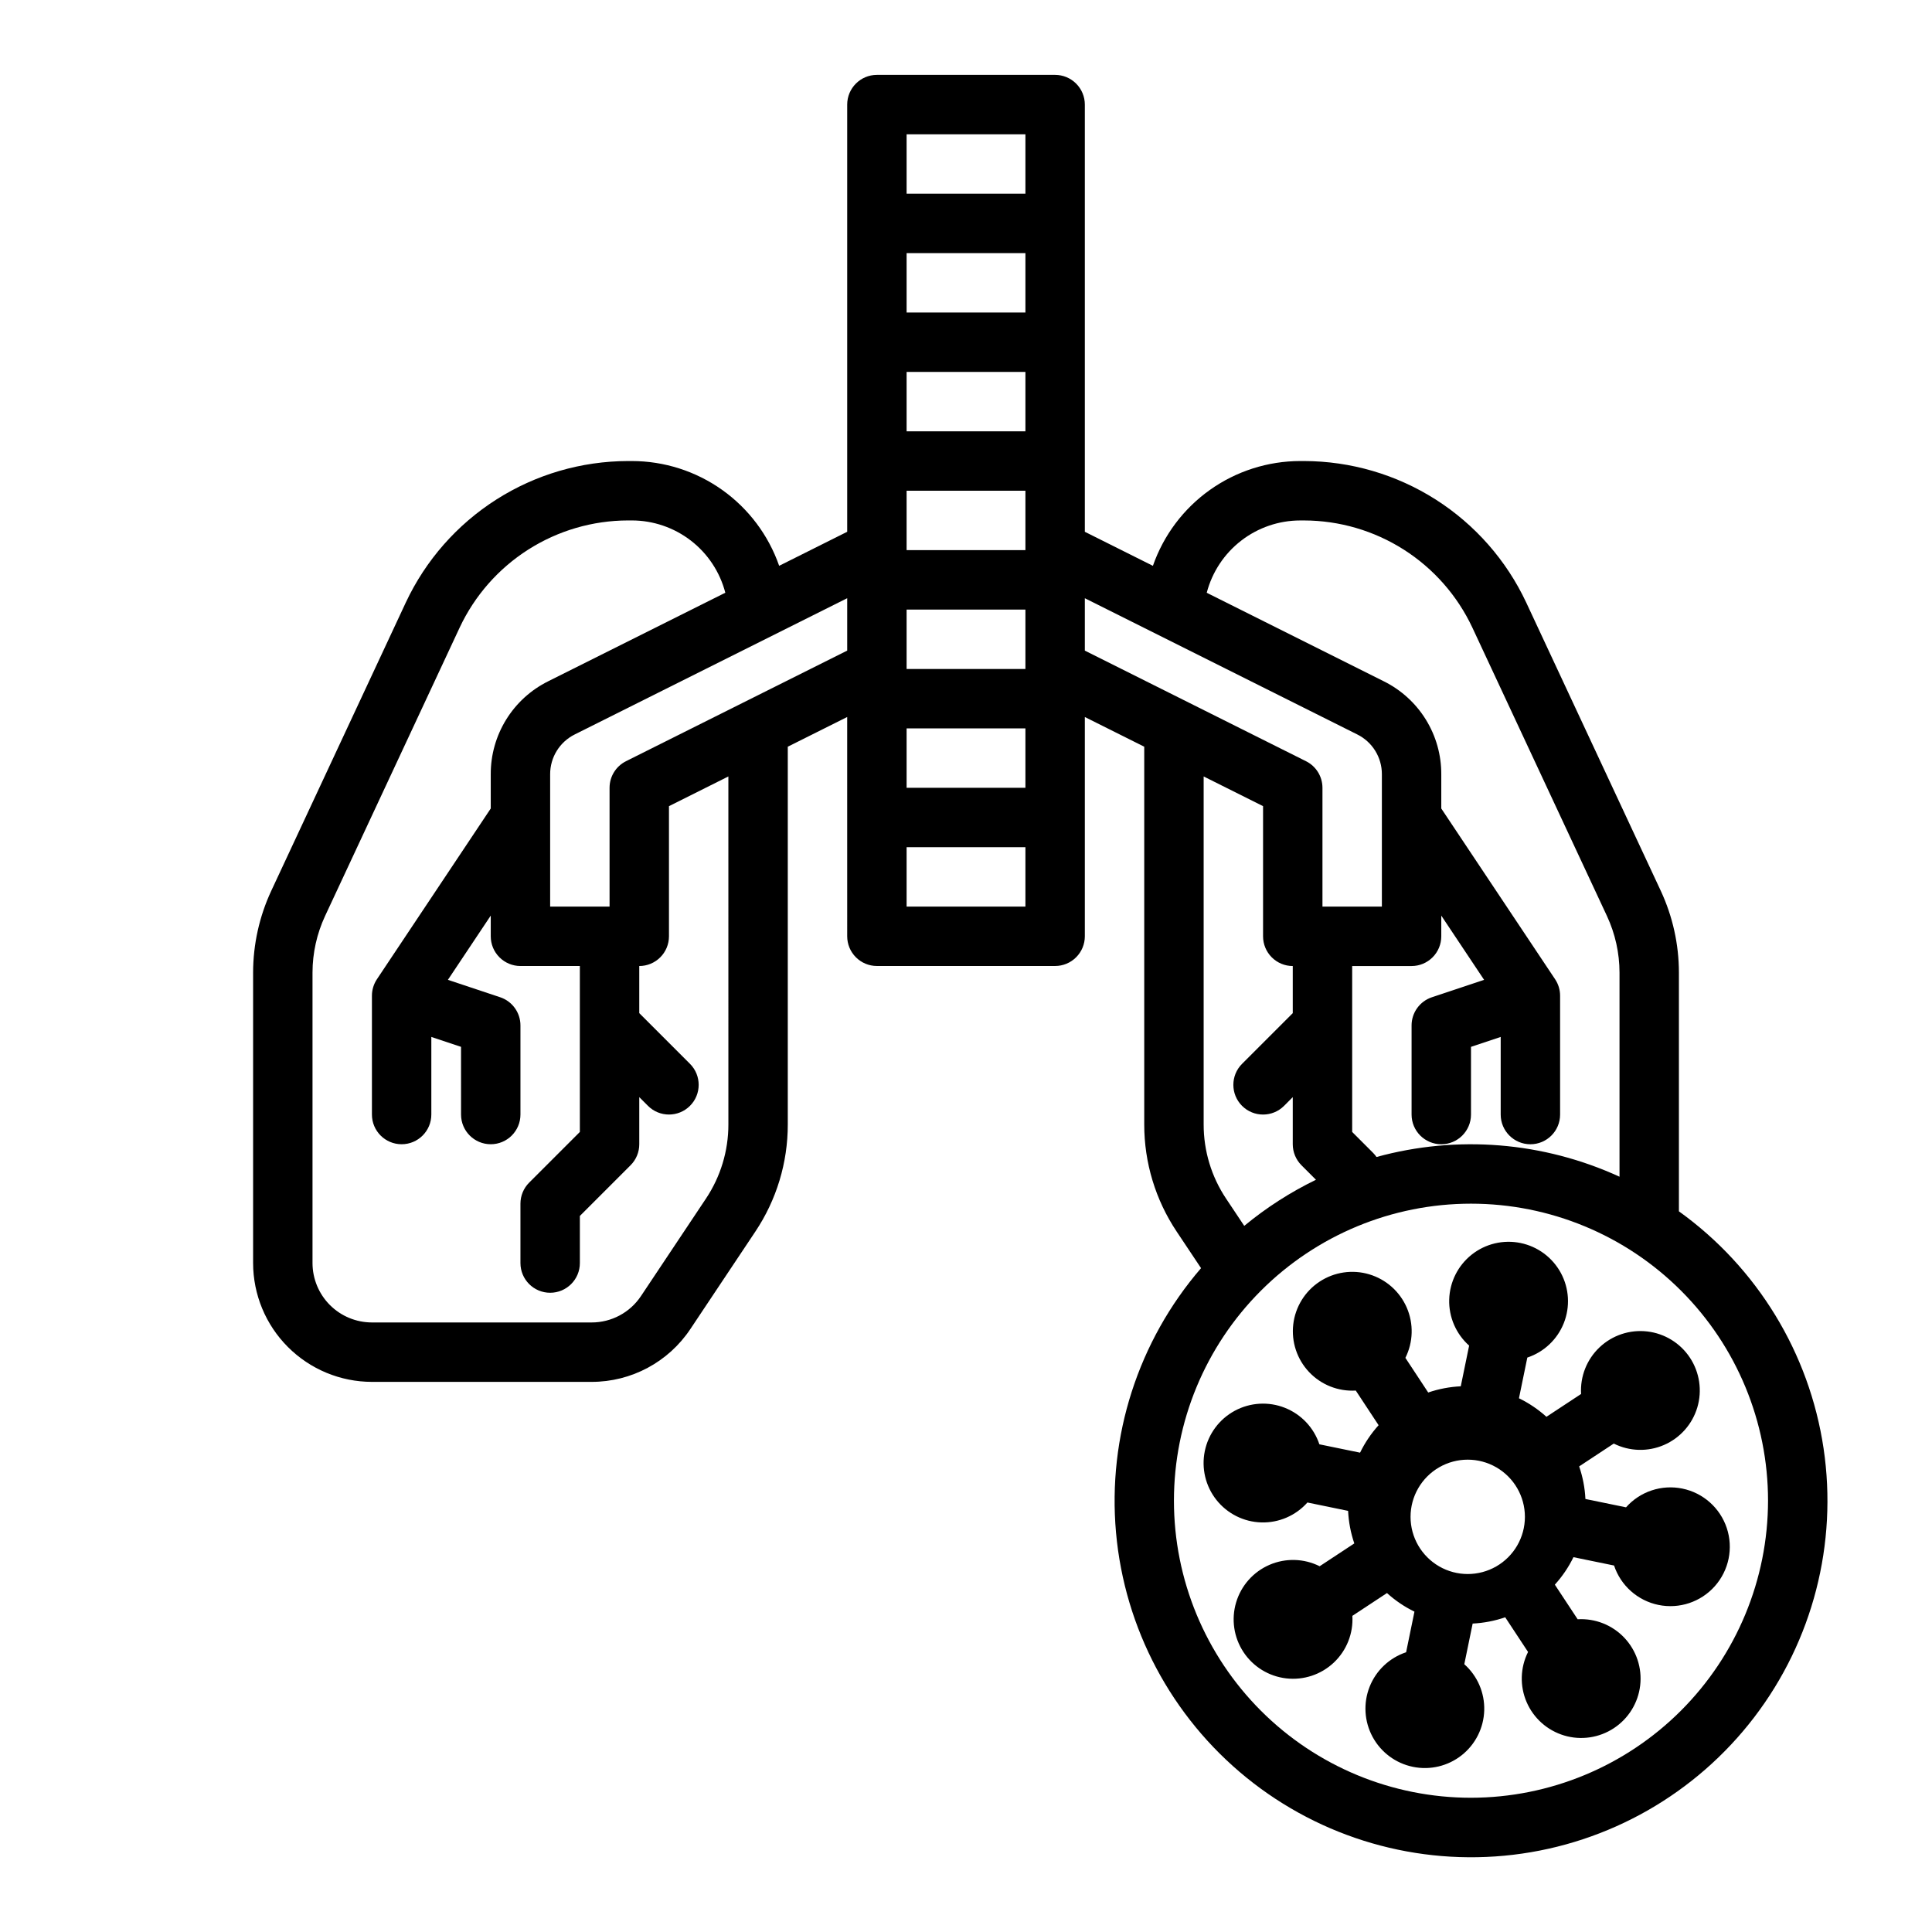
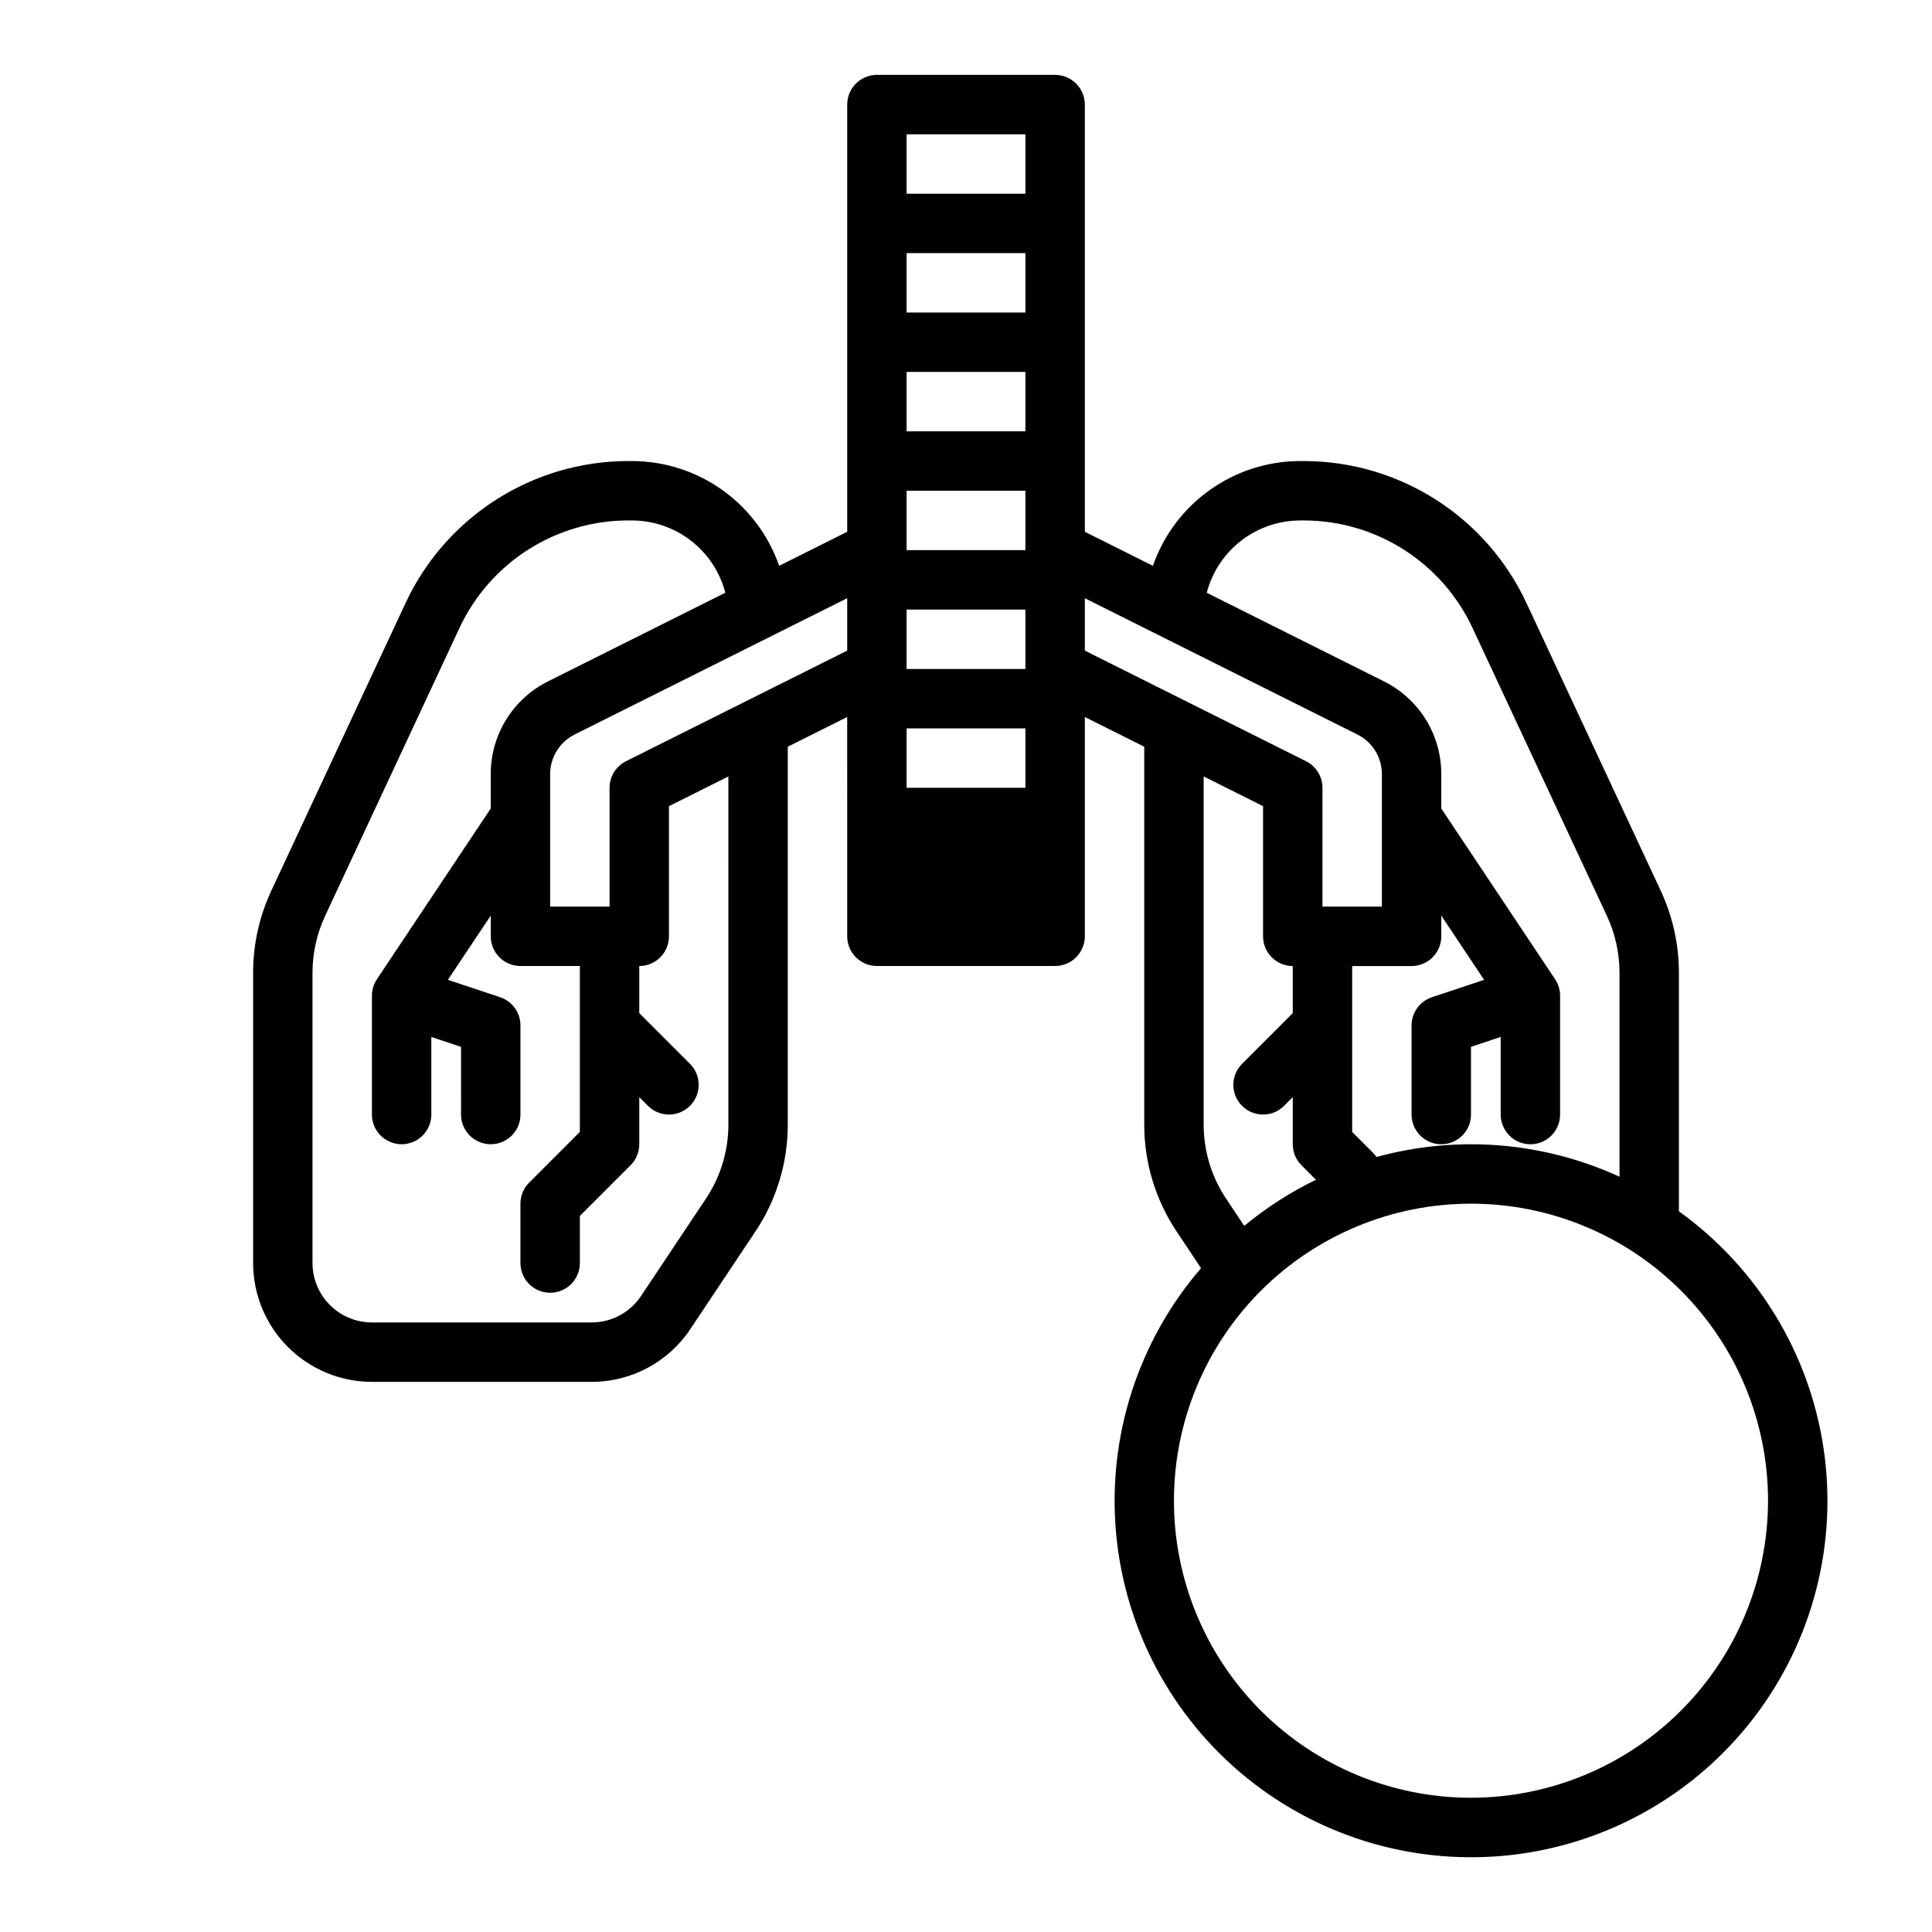
<svg xmlns="http://www.w3.org/2000/svg" fill="#000000" width="800px" height="800px" version="1.1" viewBox="144 144 512 512">
  <g>
-     <path d="m588.93 465.02v-63.285c-0.008-7.473-1.648-14.859-4.797-21.637l-35.676-76.438c-5.246-11.184-13.566-20.645-23.984-27.281-10.422-6.633-22.512-10.172-34.863-10.199h-1.047c-8.582 0.008-16.949 2.688-23.941 7.664-6.992 4.973-12.266 12-15.09 20.105l-18.039-9.02v-113.21c0-2.09-0.832-4.09-2.309-5.566-1.477-1.477-3.477-2.309-5.566-2.309h-47.23c-4.348 0-7.871 3.527-7.871 7.875v113.21l-18.031 9.016c-2.824-8.105-8.098-15.133-15.094-20.109-6.996-4.977-15.363-7.652-23.949-7.656h-1.047 0.004c-12.355 0.027-24.445 3.566-34.863 10.199-10.422 6.637-18.738 16.098-23.988 27.281l-35.672 76.438c-3.152 6.777-4.789 14.164-4.801 21.637v76.988c0.008 8.348 3.328 16.352 9.234 22.254 5.902 5.906 13.906 9.227 22.254 9.234h58.211c10.527 0.012 20.367-5.254 26.195-14.023l17.207-25.809c5.613-8.398 8.605-18.277 8.594-28.383v-100.11l15.742-7.871 0.004 58.109c0 2.09 0.828 4.09 2.305 5.566 1.477 1.477 3.477 2.309 5.566 2.309h47.23c2.09 0 4.09-0.832 5.566-2.309 1.477-1.477 2.309-3.477 2.309-5.566v-58.109l15.742 7.871v100.11c-0.008 10.105 2.981 19.984 8.594 28.383l6.465 9.695h-0.004c-16.668 19.34-24.797 44.609-22.535 70.043 2.266 25.434 14.73 48.867 34.555 64.957 19.828 16.094 45.324 23.473 70.68 20.461 25.355-3.016 48.41-16.168 63.91-36.461 15.5-20.289 22.125-45.992 18.363-71.25-3.762-25.254-17.59-47.91-38.328-62.805zm-251.9-23.023c0.004 6.996-2.066 13.836-5.949 19.652l-17.207 25.809c-2.914 4.383-7.832 7.016-13.098 7.008h-58.211c-4.176-0.004-8.176-1.664-11.129-4.613-2.949-2.953-4.609-6.953-4.617-11.129v-76.988c0.008-5.176 1.145-10.285 3.324-14.98l35.672-76.438c3.977-8.473 10.281-15.641 18.172-20.668 7.894-5.023 17.055-7.707 26.414-7.727h1.043c5.668 0.004 11.172 1.887 15.656 5.352 4.481 3.465 7.688 8.32 9.117 13.805l-46.938 23.465v0.004c-4.586 2.273-8.445 5.789-11.137 10.145-2.691 4.356-4.109 9.379-4.09 14.496v9.07l-30.168 45.25c-0.859 1.293-1.32 2.812-1.32 4.367v31.488c0 4.348 3.523 7.871 7.871 7.871 4.348 0 7.871-3.523 7.871-7.871v-20.566l7.871 2.625 0.004 17.941c0 4.348 3.523 7.871 7.871 7.871s7.871-3.523 7.871-7.871v-23.617c0-3.387-2.168-6.398-5.383-7.469l-13.84-4.613 11.352-17.023v5.488c0 2.09 0.828 4.09 2.305 5.566 1.477 1.477 3.481 2.309 5.566 2.309h15.742v43.973l-13.438 13.438v-0.004c-1.477 1.477-2.305 3.481-2.305 5.57v15.742c0 4.348 3.523 7.871 7.871 7.871 4.348 0 7.875-3.523 7.875-7.871v-12.484l13.438-13.438c1.477-1.477 2.305-3.477 2.305-5.566v-12.484l2.305 2.305v0.004c3.074 3.074 8.059 3.074 11.133 0 3.074-3.074 3.074-8.059 0-11.133l-13.438-13.441v-12.48c2.086 0 4.09-0.832 5.566-2.309 1.477-1.477 2.305-3.477 2.305-5.566v-34.492l15.742-7.871zm31.488-125.58-58.625 29.312v0.004c-2.668 1.332-4.352 4.059-4.352 7.039v31.488h-15.746v-35.07c-0.016-4.477 2.516-8.57 6.527-10.559l72.195-36.098zm47.23 67.844h-31.488v-15.742h31.488zm0-31.488h-31.488v-15.742h31.488zm0-31.488h-31.488v-15.742h31.488zm0-31.488h-31.488v-15.742h31.488zm0-31.488h-31.488v-15.742h31.488zm0-31.488h-31.488v-15.742h31.488zm0-31.488h-31.488v-15.742h31.488zm72.816 86.594h1.047c9.355 0.02 18.516 2.703 26.41 7.727 7.894 5.027 14.195 12.195 18.172 20.668l35.672 76.438c2.184 4.695 3.316 9.805 3.324 14.98v54.102c-20.184-9.258-42.984-11.109-64.398-5.227-0.262-0.383-0.559-0.738-0.883-1.07l-5.566-5.566v-43.969h15.742c2.09 0 4.09-0.832 5.566-2.309 1.477-1.477 2.305-3.477 2.305-5.566v-5.488l11.348 17.023-13.836 4.613c-3.215 1.07-5.383 4.082-5.383 7.469v23.617c0 4.348 3.523 7.871 7.871 7.871 4.348 0 7.875-3.523 7.875-7.871v-17.941l7.871-2.625v20.566c0 4.348 3.523 7.871 7.871 7.871s7.871-3.523 7.871-7.871v-31.488c0-1.555-0.457-3.074-1.32-4.367l-30.168-45.25v-9.07c0.02-5.121-1.398-10.141-4.09-14.496-2.695-4.356-6.551-7.871-11.141-10.145l-46.93-23.465h0.004c1.43-5.481 4.637-10.336 9.117-13.801 4.481-3.469 9.984-5.352 15.648-5.359zm-57.07 34.496v-13.887l72.191 36.098c4.012 1.988 6.543 6.082 6.527 10.559v35.07h-15.746v-31.488c0-2.981-1.684-5.707-4.348-7.039zm55.102 83.586v12.484l-13.438 13.438c-3.074 3.074-3.074 8.059 0 11.133 3.074 3.074 8.059 3.074 11.133 0l2.305-2.309v12.484c0 2.09 0.832 4.09 2.305 5.566l3.844 3.844h0.004c-6.801 3.301-13.184 7.402-19.008 12.219l-4.809-7.215c-3.887-5.816-5.957-12.656-5.949-19.652v-92.234l15.742 7.871v34.496c0 2.09 0.828 4.09 2.305 5.566 1.477 1.477 3.481 2.309 5.566 2.309zm47.23 220.42 0.004-0.004c-20.879 0-40.902-8.293-55.664-23.055-14.766-14.766-23.059-34.785-23.059-55.664 0-20.879 8.293-40.902 23.059-55.664 14.762-14.762 34.785-23.055 55.664-23.055 20.875 0 40.898 8.293 55.664 23.055 14.762 14.762 23.055 34.785 23.055 55.664-0.023 20.871-8.324 40.879-23.082 55.637-14.758 14.758-34.766 23.059-55.637 23.082z" />
-     <path d="m589.84 538.49c-2.707-0.555-5.508-0.387-8.129 0.484s-4.965 2.418-6.797 4.484l-10.762-2.211c-0.141-2.941-0.703-5.852-1.66-8.637l9.172-6.047c4.16 2.086 9.031 2.223 13.301 0.375 4.273-1.848 7.508-5.488 8.84-9.949 1.328-4.457 0.617-9.277-1.941-13.164-2.562-3.887-6.711-6.441-11.332-6.977-4.625-0.535-9.246 1-12.629 4.199-3.383 3.195-5.176 7.727-4.902 12.371l-9.18 6.047c-2.184-1.969-4.637-3.625-7.281-4.91l2.215-10.785c4.418-1.469 7.957-4.816 9.672-9.141 1.715-4.328 1.426-9.191-0.785-13.285-2.215-4.094-6.125-7-10.684-7.938-4.559-0.934-9.297 0.191-12.945 3.082s-5.828 7.246-5.961 11.898c-0.133 4.652 1.805 9.121 5.281 12.215l-2.215 10.785v-0.004c-2.941 0.141-5.844 0.695-8.629 1.645l-6.047-9.18-0.004 0.004c2.086-4.164 2.223-9.031 0.375-13.305-1.848-4.269-5.488-7.504-9.949-8.836-4.461-1.332-9.281-0.621-13.164 1.941-3.887 2.562-6.441 6.711-6.977 11.332-0.535 4.625 1 9.246 4.199 12.629 3.195 3.383 7.727 5.176 12.371 4.902l6.047 9.18 0.004-0.004c-1.973 2.184-3.629 4.637-4.914 7.281l-10.785-2.215c-1.469-4.418-4.816-7.957-9.141-9.672-4.328-1.715-9.191-1.426-13.285 0.785-4.094 2.215-7 6.125-7.938 10.684-0.938 4.559 0.191 9.297 3.082 12.945 2.891 3.648 7.246 5.832 11.898 5.961 4.652 0.133 9.125-1.805 12.215-5.281l10.785 2.219-0.004-0.004c0.141 2.941 0.695 5.844 1.645 8.629l-9.18 6.047 0.004 0.004c-4.164-2.086-9.031-2.223-13.305-0.375-4.269 1.848-7.508 5.488-8.836 9.949-1.332 4.461-0.621 9.281 1.941 13.164 2.562 3.887 6.711 6.441 11.332 6.977 4.625 0.535 9.246-1 12.629-4.199 3.383-3.195 5.176-7.727 4.902-12.371l9.172-6.043c2.18 1.98 4.633 3.641 7.281 4.93l-2.211 10.762c-4.418 1.469-7.957 4.816-9.672 9.141-1.711 4.328-1.426 9.191 0.789 13.285 2.211 4.094 6.121 7 10.68 7.938s9.301-0.191 12.945-3.082c3.648-2.891 5.832-7.246 5.961-11.898 0.133-4.652-1.801-9.125-5.281-12.215l2.215-10.777v0.004c2.938-0.145 5.844-0.703 8.625-1.664l6.055 9.188c-2.082 4.16-2.223 9.031-0.375 13.305 1.848 4.269 5.492 7.504 9.953 8.836 4.457 1.332 9.277 0.621 13.164-1.941 3.887-2.562 6.438-6.711 6.973-11.332 0.539-4.625-1-9.246-4.195-12.629-3.199-3.383-7.727-5.176-12.375-4.902l-6.047-9.172h0.004c1.98-2.18 3.641-4.633 4.93-7.281l10.762 2.211c1.777 5.336 6.266 9.316 11.773 10.445 5.508 1.129 11.199-0.766 14.934-4.973 3.731-4.203 4.938-10.082 3.16-15.418-1.777-5.332-6.262-9.316-11.77-10.445zm-41.723 7.496c0 5.414-2.891 10.414-7.578 13.121-4.691 2.703-10.465 2.703-15.152-0.004-4.688-2.707-7.578-7.707-7.578-13.121 0-5.414 2.891-10.418 7.578-13.125s10.461-2.707 15.152 0c4.688 2.707 7.578 7.707 7.578 13.121z" />
+     <path d="m588.93 465.02v-63.285c-0.008-7.473-1.648-14.859-4.797-21.637l-35.676-76.438c-5.246-11.184-13.566-20.645-23.984-27.281-10.422-6.633-22.512-10.172-34.863-10.199h-1.047c-8.582 0.008-16.949 2.688-23.941 7.664-6.992 4.973-12.266 12-15.09 20.105l-18.039-9.02v-113.21c0-2.09-0.832-4.09-2.309-5.566-1.477-1.477-3.477-2.309-5.566-2.309h-47.23c-4.348 0-7.871 3.527-7.871 7.875v113.21l-18.031 9.016c-2.824-8.105-8.098-15.133-15.094-20.109-6.996-4.977-15.363-7.652-23.949-7.656h-1.047 0.004c-12.355 0.027-24.445 3.566-34.863 10.199-10.422 6.637-18.738 16.098-23.988 27.281l-35.672 76.438c-3.152 6.777-4.789 14.164-4.801 21.637v76.988c0.008 8.348 3.328 16.352 9.234 22.254 5.902 5.906 13.906 9.227 22.254 9.234h58.211c10.527 0.012 20.367-5.254 26.195-14.023l17.207-25.809c5.613-8.398 8.605-18.277 8.594-28.383v-100.11l15.742-7.871 0.004 58.109c0 2.09 0.828 4.09 2.305 5.566 1.477 1.477 3.477 2.309 5.566 2.309h47.23c2.09 0 4.09-0.832 5.566-2.309 1.477-1.477 2.309-3.477 2.309-5.566v-58.109l15.742 7.871v100.11c-0.008 10.105 2.981 19.984 8.594 28.383l6.465 9.695h-0.004c-16.668 19.34-24.797 44.609-22.535 70.043 2.266 25.434 14.73 48.867 34.555 64.957 19.828 16.094 45.324 23.473 70.68 20.461 25.355-3.016 48.41-16.168 63.91-36.461 15.5-20.289 22.125-45.992 18.363-71.25-3.762-25.254-17.59-47.91-38.328-62.805zm-251.9-23.023c0.004 6.996-2.066 13.836-5.949 19.652l-17.207 25.809c-2.914 4.383-7.832 7.016-13.098 7.008h-58.211c-4.176-0.004-8.176-1.664-11.129-4.613-2.949-2.953-4.609-6.953-4.617-11.129v-76.988c0.008-5.176 1.145-10.285 3.324-14.98l35.672-76.438c3.977-8.473 10.281-15.641 18.172-20.668 7.894-5.023 17.055-7.707 26.414-7.727h1.043c5.668 0.004 11.172 1.887 15.656 5.352 4.481 3.465 7.688 8.32 9.117 13.805l-46.938 23.465v0.004c-4.586 2.273-8.445 5.789-11.137 10.145-2.691 4.356-4.109 9.379-4.09 14.496v9.07l-30.168 45.25c-0.859 1.293-1.32 2.812-1.32 4.367v31.488c0 4.348 3.523 7.871 7.871 7.871 4.348 0 7.871-3.523 7.871-7.871v-20.566l7.871 2.625 0.004 17.941c0 4.348 3.523 7.871 7.871 7.871s7.871-3.523 7.871-7.871v-23.617c0-3.387-2.168-6.398-5.383-7.469l-13.84-4.613 11.352-17.023v5.488c0 2.09 0.828 4.09 2.305 5.566 1.477 1.477 3.481 2.309 5.566 2.309h15.742v43.973l-13.438 13.438v-0.004c-1.477 1.477-2.305 3.481-2.305 5.57v15.742c0 4.348 3.523 7.871 7.871 7.871 4.348 0 7.875-3.523 7.875-7.871v-12.484l13.438-13.438c1.477-1.477 2.305-3.477 2.305-5.566v-12.484l2.305 2.305v0.004c3.074 3.074 8.059 3.074 11.133 0 3.074-3.074 3.074-8.059 0-11.133l-13.438-13.441v-12.48c2.086 0 4.09-0.832 5.566-2.309 1.477-1.477 2.305-3.477 2.305-5.566v-34.492l15.742-7.871zm31.488-125.58-58.625 29.312v0.004c-2.668 1.332-4.352 4.059-4.352 7.039v31.488h-15.746v-35.07c-0.016-4.477 2.516-8.57 6.527-10.559l72.195-36.098zm47.23 67.844h-31.488h31.488zm0-31.488h-31.488v-15.742h31.488zm0-31.488h-31.488v-15.742h31.488zm0-31.488h-31.488v-15.742h31.488zm0-31.488h-31.488v-15.742h31.488zm0-31.488h-31.488v-15.742h31.488zm0-31.488h-31.488v-15.742h31.488zm72.816 86.594h1.047c9.355 0.02 18.516 2.703 26.41 7.727 7.894 5.027 14.195 12.195 18.172 20.668l35.672 76.438c2.184 4.695 3.316 9.805 3.324 14.98v54.102c-20.184-9.258-42.984-11.109-64.398-5.227-0.262-0.383-0.559-0.738-0.883-1.07l-5.566-5.566v-43.969h15.742c2.09 0 4.09-0.832 5.566-2.309 1.477-1.477 2.305-3.477 2.305-5.566v-5.488l11.348 17.023-13.836 4.613c-3.215 1.07-5.383 4.082-5.383 7.469v23.617c0 4.348 3.523 7.871 7.871 7.871 4.348 0 7.875-3.523 7.875-7.871v-17.941l7.871-2.625v20.566c0 4.348 3.523 7.871 7.871 7.871s7.871-3.523 7.871-7.871v-31.488c0-1.555-0.457-3.074-1.32-4.367l-30.168-45.25v-9.07c0.02-5.121-1.398-10.141-4.09-14.496-2.695-4.356-6.551-7.871-11.141-10.145l-46.93-23.465h0.004c1.43-5.481 4.637-10.336 9.117-13.801 4.481-3.469 9.984-5.352 15.648-5.359zm-57.07 34.496v-13.887l72.191 36.098c4.012 1.988 6.543 6.082 6.527 10.559v35.07h-15.746v-31.488c0-2.981-1.684-5.707-4.348-7.039zm55.102 83.586v12.484l-13.438 13.438c-3.074 3.074-3.074 8.059 0 11.133 3.074 3.074 8.059 3.074 11.133 0l2.305-2.309v12.484c0 2.09 0.832 4.09 2.305 5.566l3.844 3.844h0.004c-6.801 3.301-13.184 7.402-19.008 12.219l-4.809-7.215c-3.887-5.816-5.957-12.656-5.949-19.652v-92.234l15.742 7.871v34.496c0 2.09 0.828 4.09 2.305 5.566 1.477 1.477 3.481 2.309 5.566 2.309zm47.23 220.42 0.004-0.004c-20.879 0-40.902-8.293-55.664-23.055-14.766-14.766-23.059-34.785-23.059-55.664 0-20.879 8.293-40.902 23.059-55.664 14.762-14.762 34.785-23.055 55.664-23.055 20.875 0 40.898 8.293 55.664 23.055 14.762 14.762 23.055 34.785 23.055 55.664-0.023 20.871-8.324 40.879-23.082 55.637-14.758 14.758-34.766 23.059-55.637 23.082z" />
  </g>
</svg>